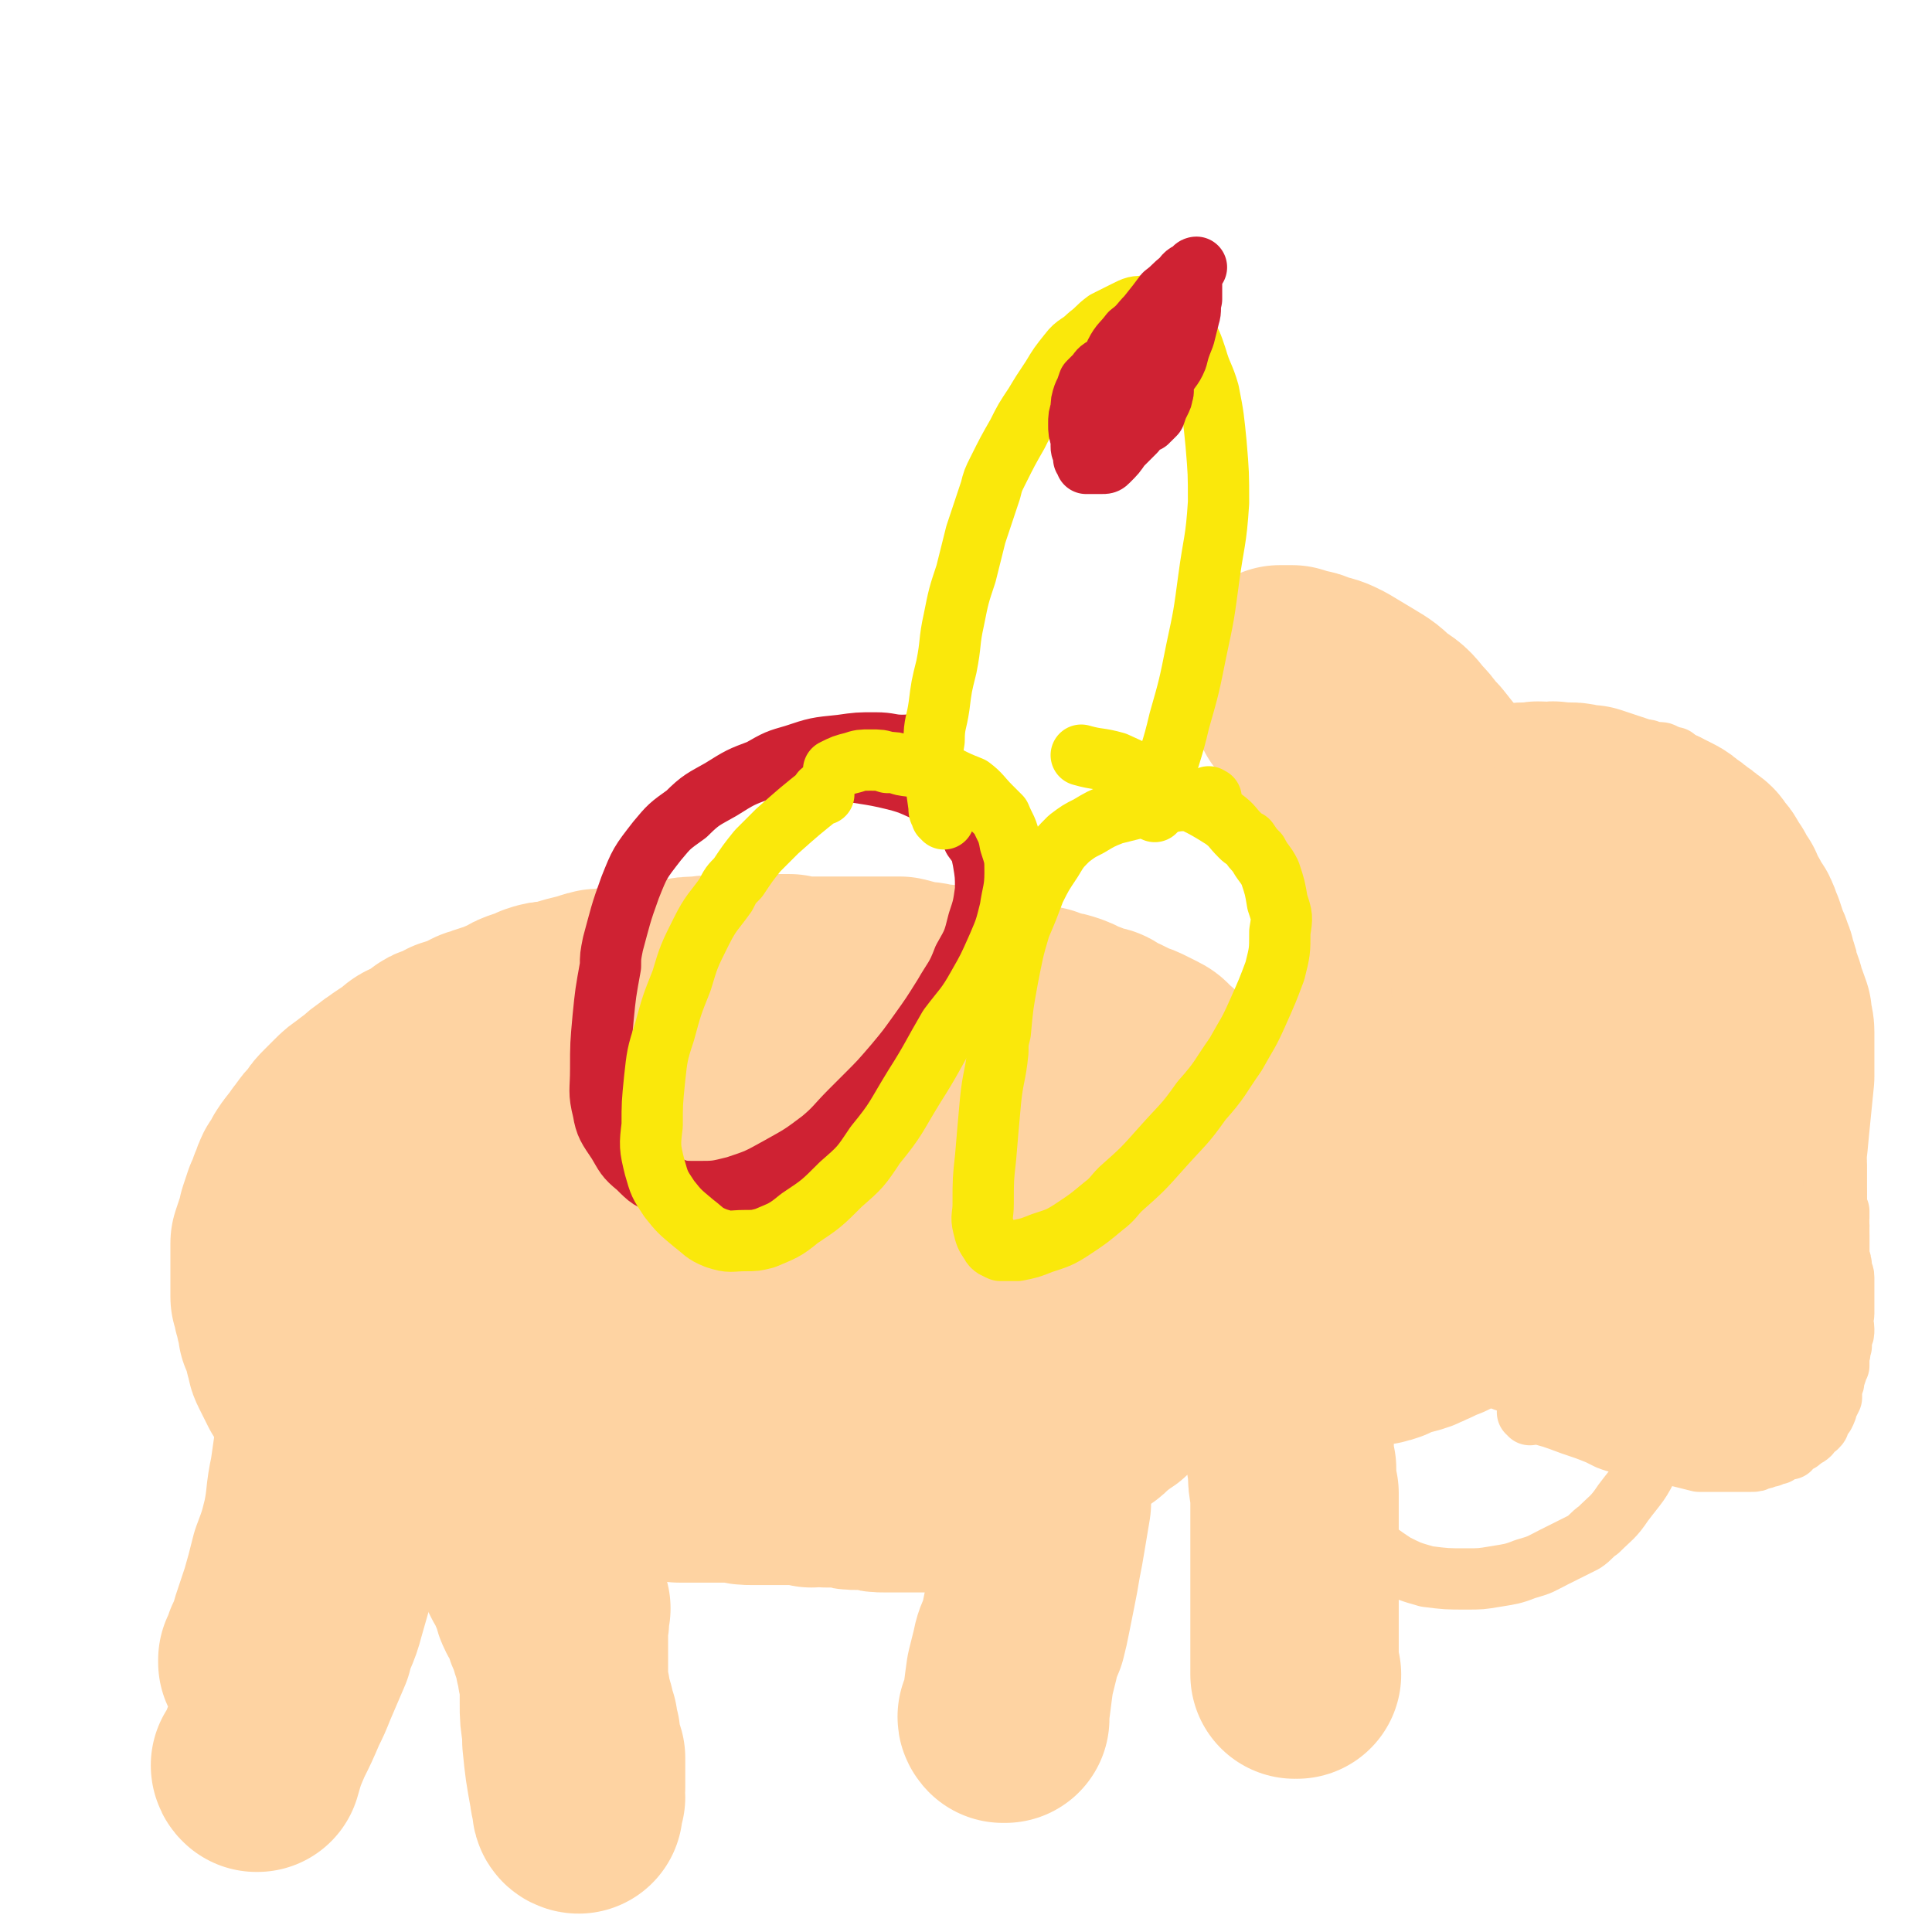
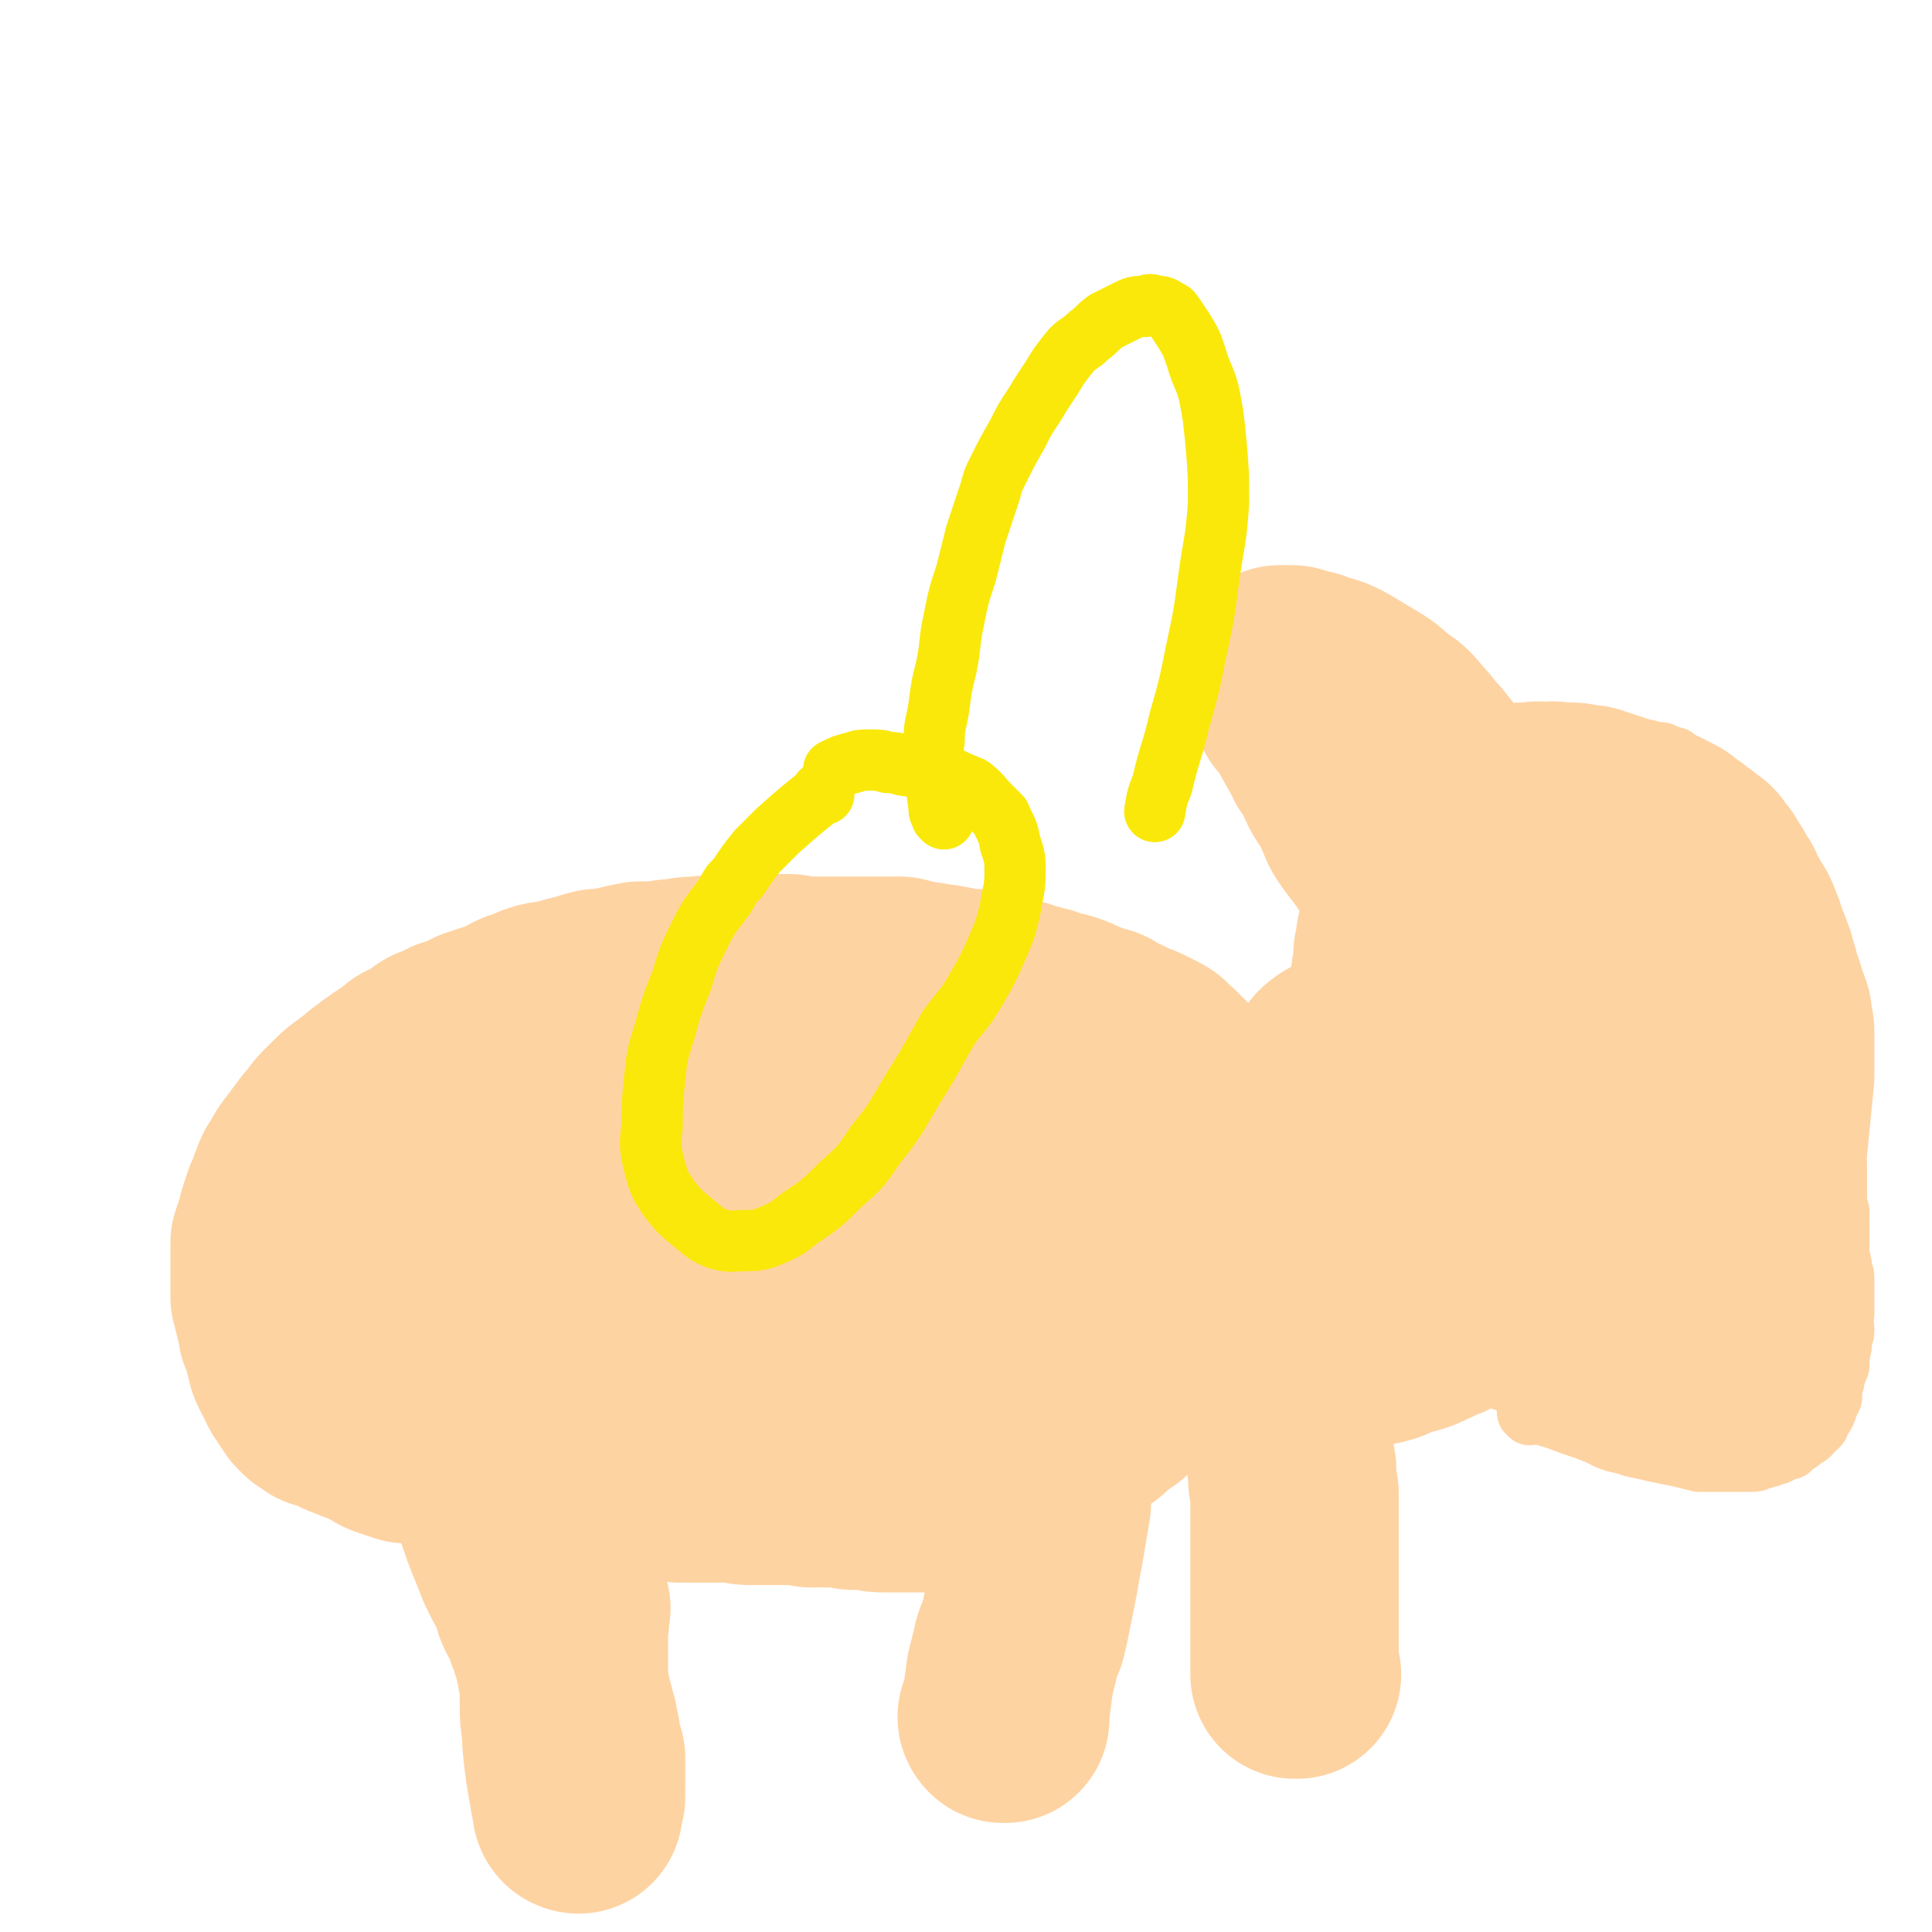
<svg xmlns="http://www.w3.org/2000/svg" viewBox="0 0 788 788" version="1.1">
  <g fill="none" stroke="#FED3A2" stroke-width="85" stroke-linecap="round" stroke-linejoin="round">
    <path d="M183,590c0,0 -1,-1 -1,-1 0,0 0,0 0,1 0,0 1,0 1,0 -1,0 -1,0 -1,0 -7,-2 -7,-2 -13,-3 -2,0 -2,0 -3,0 -3,-1 -3,-1 -6,-2 -3,-1 -2,-1 -5,-3 -3,-1 -3,-1 -5,-2 -3,-1 -3,-1 -5,-2 -3,-1 -3,-1 -5,-2 -2,-1 -2,-1 -4,-2 -2,-1 -2,-1 -4,-1 -1,-1 -1,-1 -3,-2 -1,-1 -1,-1 -2,-2 0,-1 0,-1 -1,-2 -1,-1 0,-1 -1,-1 -1,-2 -1,-2 -2,-3 -1,-2 -1,-2 -2,-4 -1,-2 -1,-2 -2,-4 -1,-2 0,-2 -1,-4 -1,-2 0,-2 -1,-5 -1,-2 -1,-2 -2,-4 0,-2 0,-2 -1,-5 0,-2 0,-2 -1,-4 0,-2 0,-2 -1,-4 0,-2 0,-2 0,-4 0,-2 0,-2 0,-4 0,-1 0,-1 0,-2 0,-2 0,-2 0,-4 0,-2 0,-2 0,-4 0,-2 0,-2 0,-4 1,-3 1,-3 2,-6 1,-2 1,-2 1,-4 1,-3 1,-3 2,-6 1,-2 1,-2 2,-5 1,-2 1,-3 2,-5 2,-3 2,-3 3,-5 2,-3 2,-3 5,-6 0,-1 0,-1 1,-2 2,-3 2,-3 5,-6 1,-2 1,-2 3,-4 2,-2 2,-2 4,-4 2,-2 2,-2 5,-4 2,-2 2,-1 4,-3 2,-2 2,-2 5,-4 2,-2 2,-1 4,-3 3,-2 3,-2 6,-4 2,-2 2,-2 5,-3 3,-2 3,-2 6,-4 1,-1 1,-1 2,-1 3,-1 3,-1 6,-3 3,-1 3,-1 7,-2 3,-2 2,-2 6,-3 2,-1 3,-1 6,-2 2,-1 2,-1 5,-2 3,-2 3,-2 6,-3 3,-1 3,-1 5,-2 3,-1 3,-1 6,-1 4,-1 4,-1 7,-2 4,-1 4,-1 8,-2 1,-1 2,0 3,-1 4,0 4,0 8,-1 4,-1 4,-1 9,-2 4,0 4,0 8,0 4,-1 4,-1 8,-1 4,-1 4,-1 9,-1 4,-1 4,0 8,-1 3,0 3,0 7,0 4,0 4,0 8,0 3,0 3,0 6,0 3,0 3,0 7,0 1,1 1,1 3,1 3,0 3,0 7,0 3,0 3,0 7,0 4,0 4,0 7,0 4,0 4,0 8,0 3,0 3,0 7,0 3,0 3,0 6,0 4,1 4,1 7,2 3,0 4,0 7,1 3,0 3,0 7,1 1,0 1,0 3,1 3,0 3,0 6,0 3,1 3,1 6,2 2,0 2,0 5,1 2,0 2,0 5,1 2,0 2,0 4,1 2,1 2,1 4,1 2,1 2,1 4,1 2,1 2,1 5,2 2,0 2,0 5,1 1,1 1,0 2,1 2,1 2,1 5,2 2,1 2,1 5,2 2,0 2,0 4,2 3,1 3,1 5,2 2,1 2,1 4,2 3,1 3,1 5,2 2,1 2,1 4,2 2,1 2,1 3,3 2,1 2,1 3,2 1,2 1,2 3,3 1,2 1,2 2,3 1,1 1,1 2,2 1,1 1,1 3,3 1,1 1,1 2,3 1,1 2,0 3,2 1,1 1,1 2,2 1,2 1,2 2,3 1,1 1,1 2,2 0,2 0,2 1,3 1,1 1,1 1,3 1,1 1,1 1,2 0,0 0,1 0,1 0,2 0,2 0,3 -1,2 -1,2 -1,3 0,2 0,2 -1,3 -1,2 0,2 -1,4 -1,2 -2,2 -3,4 0,1 0,1 -1,3 -1,1 -1,2 -2,3 -1,2 -1,2 -3,4 -1,1 -1,1 -3,3 -1,0 -1,0 -1,1 -2,1 -2,2 -3,3 -2,2 -2,2 -4,3 -2,2 -2,2 -4,3 -3,1 -3,1 -5,2 -3,2 -2,2 -5,4 -3,2 -3,2 -6,3 -2,2 -2,2 -5,4 -2,2 -3,2 -5,4 -3,1 -3,1 -5,3 -3,2 -3,2 -5,4 -3,2 -3,2 -5,3 -2,1 -2,1 -3,2 -2,2 -2,2 -5,3 -2,2 -2,2 -5,4 -3,2 -3,2 -5,3 -4,2 -4,1 -7,3 -4,1 -4,1 -7,3 -3,1 -3,1 -6,3 -3,1 -3,2 -6,3 -3,1 -3,1 -6,2 -1,1 -1,1 -3,2 -2,1 -2,1 -5,2 -3,2 -3,1 -6,2 -2,1 -2,1 -5,2 -3,1 -3,1 -6,2 -3,1 -3,1 -6,2 -3,1 -3,1 -7,1 -3,1 -3,1 -6,2 -4,0 -4,0 -7,1 -3,0 -4,0 -6,0 -3,1 -3,1 -6,2 -2,0 -2,0 -3,0 -3,0 -3,0 -5,0 -3,-1 -3,-1 -6,-1 -3,0 -3,0 -6,0 -3,0 -3,0 -6,0 -3,0 -3,1 -5,1 -3,0 -3,-1 -6,-1 -2,0 -2,0 -4,-1 -3,0 -3,0 -6,0 -2,-1 -2,-1 -4,-1 -2,0 -2,0 -3,0 -3,-1 -3,-1 -6,-1 -3,-1 -3,0 -5,-1 -3,0 -3,0 -6,0 -3,-1 -3,-1 -6,-1 -3,0 -3,0 -6,0 -4,-1 -4,-1 -7,-1 -4,0 -4,0 -8,0 -3,0 -3,0 -7,0 -3,0 -3,0 -6,0 -1,0 -1,0 -3,0 -3,-1 -3,-1 -6,-1 -2,0 -2,0 -5,-1 -3,0 -3,0 -5,-1 -3,0 -3,0 -5,-1 -2,-1 -1,-1 -3,-2 -2,-1 -2,-1 -3,-2 -2,-1 -2,-1 -3,-2 -1,-1 -2,-1 -2,-3 -1,-1 -1,-1 -2,-3 0,-2 0,-2 -1,-3 0,-1 0,-1 0,-3 0,-2 0,-2 0,-4 0,-3 0,-3 1,-6 1,-3 1,-3 2,-6 1,-3 0,-3 2,-6 1,-3 2,-3 4,-6 2,-3 2,-3 4,-6 3,-4 3,-4 6,-6 3,-4 3,-4 7,-7 3,-4 4,-4 8,-7 4,-4 4,-4 9,-8 3,-2 3,-2 6,-4 6,-4 6,-5 12,-9 6,-4 6,-4 13,-7 5,-3 5,-4 12,-6 5,-3 5,-3 11,-5 6,-2 6,-2 12,-4 6,-1 6,-1 12,-2 6,0 6,0 11,0 7,0 7,0 13,1 6,1 6,1 12,3 6,1 6,1 12,3 3,0 3,1 5,1 5,2 5,2 10,3 5,1 5,1 9,3 4,1 4,1 8,3 4,1 5,0 9,2 4,1 4,1 8,3 4,1 4,1 8,3 4,2 4,2 7,4 4,1 4,2 7,3 3,2 3,1 6,3 3,1 3,1 6,2 1,1 1,0 2,1 2,1 2,0 4,1 2,1 2,1 3,2 1,0 1,0 2,1 0,0 0,0 0,0 -1,0 -1,0 -1,1 -1,0 0,0 -1,1 0,1 0,1 -1,2 -3,1 -3,2 -5,3 -6,2 -7,2 -13,4 -8,4 -8,4 -16,8 -2,1 -2,1 -5,2 -7,3 -7,4 -13,7 -6,2 -6,2 -11,5 -6,2 -6,2 -12,4 -6,2 -6,2 -12,5 -6,2 -6,2 -12,4 -7,2 -7,2 -13,4 -6,1 -6,1 -12,2 -6,1 -6,1 -12,2 -5,0 -5,0 -11,0 -6,0 -6,0 -11,0 -3,0 -3,-1 -6,-1 -5,0 -5,0 -10,0 -5,0 -5,0 -10,0 -4,0 -4,0 -9,0 -4,-1 -4,-1 -7,-1 -3,-1 -3,-1 -6,-1 -2,-1 -2,-1 -4,-1 -2,0 -2,0 -3,-1 -1,0 -1,0 -2,0 -1,0 -1,0 -1,0 -1,0 -1,-1 -2,-1 -1,0 -1,0 -1,0 -1,0 -1,0 -1,0 -1,0 -1,0 -2,0 -1,0 -1,0 -2,0 -1,0 -1,0 -2,0 -1,1 -1,1 -2,1 0,1 0,1 -1,2 0,0 0,0 -1,0 0,1 0,1 0,1 -1,1 -1,1 -1,2 -1,1 -1,1 -2,2 0,1 0,2 0,3 -1,1 -1,1 -1,3 -1,1 -1,1 -1,3 -1,2 0,2 -1,4 0,1 0,1 0,3 -1,1 -1,1 -1,2 0,0 0,0 0,1 0,0 0,0 0,0 0,1 0,1 0,1 0,1 0,1 0,2 0,0 0,0 0,0 0,1 0,1 0,2 0,0 0,0 0,1 0,0 0,0 0,1 0,0 0,0 0,1 1,0 1,0 1,0 0,0 0,0 0,0 0,1 0,1 1,2 0,0 0,0 0,0 1,2 1,2 3,4 2,3 2,3 5,5 1,1 1,1 3,2 2,1 2,1 4,2 3,1 3,1 5,2 2,0 2,0 4,1 2,0 2,0 5,0 2,0 2,0 4,0 1,0 1,0 3,0 2,0 2,0 5,0 2,0 2,0 5,0 3,0 3,0 6,0 2,0 2,1 5,1 3,0 3,0 5,0 3,0 3,0 5,0 3,0 3,0 6,0 3,-1 3,-1 6,-1 3,0 3,0 6,-1 3,0 3,-1 6,-1 2,-1 2,-1 3,-1 3,-1 3,-1 6,-1 3,-1 3,-1 6,-2 2,-1 2,-1 5,-2 2,0 2,0 5,-1 2,-1 2,-1 4,-1 2,-1 2,-1 4,-1 1,-1 1,-1 3,-1 1,-1 1,-1 3,-1 1,0 1,0 2,0 1,0 1,0 1,-1 1,0 1,0 2,0 1,0 1,0 2,0 0,0 1,0 1,0 0,0 -1,0 -1,0 0,0 0,0 0,0 -1,0 -1,1 -1,1 -3,0 -3,0 -6,1 -6,0 -6,0 -12,1 -6,0 -6,1 -12,1 -5,1 -5,0 -11,1 -5,0 -5,0 -10,1 -3,0 -3,0 -5,0 -6,1 -6,1 -12,2 -4,0 -4,0 -9,1 -4,1 -4,1 -8,1 -3,1 -3,0 -7,1 -3,0 -3,0 -6,1 -2,0 -2,0 -4,0 -2,0 -2,0 -5,0 -2,0 -2,0 -4,0 -3,0 -3,1 -5,1 -2,0 -2,0 -4,0 -1,0 -1,0 -2,0 -2,0 -2,0 -3,0 -1,0 -2,0 -3,0 -1,0 -1,0 -2,1 -1,0 -1,-1 -1,0 -1,0 -1,0 -2,0 0,0 0,0 -1,0 0,0 0,0 0,0 1,0 1,0 1,0 0,0 0,0 1,0 2,0 2,0 4,0 3,0 3,0 5,0 3,0 3,0 7,0 4,0 4,0 8,0 4,0 4,0 9,0 5,-1 5,-1 10,-2 3,-1 3,-1 6,-1 5,-1 5,-1 11,-2 5,-1 5,-1 11,-2 5,-2 5,-2 10,-3 5,-2 5,-2 10,-4 6,-2 6,-2 12,-4 5,-2 5,-3 10,-5 6,-3 6,-3 11,-5 6,-2 6,-2 12,-4 5,-2 5,-3 10,-4 4,-2 4,-2 9,-3 4,-1 4,-1 8,-1 1,0 1,0 3,-1 3,0 3,0 6,0 4,-1 4,-1 7,-1 3,0 4,0 7,0 3,0 3,0 7,0 3,-1 3,0 7,0 3,-1 3,-1 7,-1 4,0 4,0 7,0 4,0 4,0 8,-1 3,0 3,0 7,0 1,0 1,0 3,0 3,-1 3,0 7,-1 3,0 3,0 6,0 2,-1 2,-1 5,-2 1,0 1,0 3,-1 2,-1 2,-1 4,-2 1,0 1,0 2,-1 2,-1 2,-1 3,-2 1,0 1,-1 2,-1 1,-1 1,-1 3,-2 0,-1 0,-1 1,-2 1,-1 1,-1 2,-1 1,-1 1,-1 2,-2 1,-1 1,-1 2,-2 1,-2 1,-2 2,-3 1,-1 1,-1 2,-2 1,-2 1,-2 2,-3 1,-1 2,-1 3,-2 1,-1 1,-1 2,-2 1,-2 1,-2 2,-3 1,-1 1,-1 2,-2 0,-1 1,-1 1,-1 1,-2 1,-2 2,-3 0,-1 0,-1 1,-2 1,-2 1,-1 2,-3 0,-1 0,-1 1,-2 1,-1 1,-1 1,-2 1,-1 1,-1 1,-2 1,-1 1,-1 1,-2 1,-2 1,-2 2,-3 0,-1 0,-1 0,-2 1,0 1,0 1,-1 0,-1 0,-1 0,-2 0,-2 0,-2 0,-3 0,-2 0,-2 -1,-3 0,-2 0,-2 0,-4 0,-2 -1,-2 -1,-4 -1,-2 -1,-2 -2,-3 0,-2 -1,-2 -1,-4 -1,-2 -1,-2 -2,-3 -1,-2 -2,-2 -3,-3 0,-1 0,-1 0,-2 -1,-1 -1,-1 -2,-3 -1,-1 -1,-1 -2,-1 -1,-1 -1,-1 -2,-1 0,0 0,0 -1,0 -1,0 -1,0 -1,0 -1,0 -1,0 -2,1 0,0 -1,0 -1,0 -1,0 -1,0 -2,1 -1,0 -1,0 -2,0 0,0 0,0 0,1 -1,1 -1,1 -2,2 -1,0 -1,0 -1,1 -1,1 -1,1 -2,2 -1,2 -1,2 -2,3 -1,2 -1,2 -2,4 -1,2 -1,2 -2,4 -1,1 -1,1 -2,3 -2,2 -2,2 -3,4 -1,2 -1,2 -2,3 -2,3 -2,3 -4,5 -1,1 -1,1 -1,2 -2,2 -2,2 -3,5 -2,2 -1,2 -3,5 -2,2 -2,2 -4,5 -2,2 -2,2 -4,5 -2,3 -2,3 -5,5 -2,3 -2,3 -4,6 -3,2 -3,2 -6,5 -3,3 -3,3 -6,7 -4,2 -4,2 -7,5 -2,2 -2,2 -4,3 -3,3 -3,3 -7,6 -4,2 -4,2 -8,5 -4,2 -4,2 -8,4 -4,2 -4,2 -8,4 -4,1 -4,1 -8,3 -3,1 -3,1 -7,3 -4,1 -4,1 -8,1 -4,1 -4,1 -9,2 -4,1 -4,0 -8,1 -2,0 -2,0 -4,0 -3,1 -3,1 -7,2 -3,0 -3,0 -6,0 -2,1 -2,1 -5,1 -1,0 -1,0 -3,0 -1,0 -1,0 -3,0 -1,0 -1,0 -2,0 -1,0 -1,-1 -2,-1 -1,0 -1,0 -2,0 -2,0 -2,0 -3,0 -1,0 -1,0 -1,0 -2,-1 -2,-1 -3,-2 -1,0 -1,0 -3,0 -1,-1 -1,-1 -3,-2 -1,-2 -1,-2 -3,-3 -2,-2 -2,-2 -3,-3 -2,-2 -2,-2 -3,-4 -2,-2 -2,-2 -4,-4 -1,-2 -1,-2 -2,-5 -2,-2 -2,-2 -3,-4 -1,-1 -1,-1 -1,-2 -1,-3 -1,-3 -1,-5 -1,-3 -1,-3 -1,-5 0,-3 0,-3 0,-6 0,-4 0,-4 1,-7 0,-3 0,-3 1,-7 1,-3 1,-3 2,-7 1,-4 1,-4 3,-7 2,-4 2,-4 3,-7 1,-2 1,-2 3,-4 2,-3 2,-3 5,-5 2,-3 2,-3 5,-5 3,-3 3,-3 7,-5 3,-3 4,-2 8,-5 4,-2 4,-3 9,-5 5,-2 5,-2 10,-4 6,-3 6,-2 12,-4 6,-2 6,-2 12,-3 3,-1 3,-1 6,-2 4,-1 4,-1 9,-2 4,-1 4,-1 9,-1 4,0 4,0 9,0 4,0 4,0 9,0 4,0 4,0 9,0 4,1 4,1 9,2 3,1 3,1 7,2 4,1 4,1 8,2 3,1 2,1 6,2 1,0 1,0 3,1 3,1 3,0 6,2 3,1 3,1 6,2 3,1 3,1 6,2 2,1 2,1 5,3 2,1 3,1 5,3 2,2 1,2 3,4 2,1 2,1 4,3 1,1 1,2 3,4 1,1 1,1 2,2 1,1 1,1 2,3 1,1 0,1 1,2 0,1 0,1 0,2 1,1 1,0 2,1 0,1 0,1 0,2 0,0 0,0 0,0 0,0 0,0 0,0 0,0 0,0 0,0 0,0 0,0 0,0 -1,1 -1,1 -2,1 -4,5 -4,5 -9,10 " />
    <path d="M227,591c0,0 -1,-1 -1,-1 0,0 0,0 1,0 5,2 6,1 11,3 6,2 6,2 11,4 2,1 2,1 5,2 3,1 3,1 7,1 4,1 4,1 8,2 4,0 4,0 8,1 4,0 4,0 9,0 3,0 3,0 7,0 4,0 3,0 7,0 4,1 4,1 7,1 2,0 2,0 4,0 3,0 3,0 7,0 3,0 3,0 6,0 3,0 3,0 7,1 3,0 3,-1 6,0 4,0 4,0 7,0 3,1 3,1 6,1 2,0 2,0 5,0 3,1 3,1 6,1 3,0 3,0 6,0 2,0 2,0 3,0 3,0 3,0 6,0 3,0 3,0 6,0 2,0 2,0 5,-1 3,-1 3,-1 6,-2 3,-1 3,-1 6,-2 3,-1 3,-1 6,-2 3,-1 3,-1 6,-2 3,-2 3,-2 6,-3 2,-1 3,-1 5,-2 1,-1 1,-1 3,-2 2,-1 2,-1 5,-2 2,-1 2,-1 3,-2 3,-2 3,-2 5,-3 2,-2 2,-2 3,-3 2,-1 2,-1 3,-2 2,-1 2,-1 3,-2 2,-2 2,-2 3,-3 2,-1 2,-1 3,-2 2,-1 2,-1 3,-3 2,-1 2,-1 3,-2 1,-1 1,-1 2,-1 2,-2 2,-2 4,-3 1,-1 1,-1 3,-3 1,-1 1,-1 3,-2 1,-1 1,-1 3,-3 1,-1 1,-1 3,-2 2,-1 2,-1 3,-2 2,-2 2,-2 3,-3 2,-2 2,-1 4,-3 2,-1 2,-1 3,-2 2,-2 2,-2 3,-3 1,-1 1,-1 1,-1 1,-2 1,-2 2,-4 1,-1 1,-2 2,-3 1,-2 1,-2 1,-4 1,-2 1,-2 2,-4 0,-2 0,-2 1,-3 0,-2 0,-2 1,-3 0,-2 0,-2 1,-3 0,-1 0,-1 1,-2 0,-1 0,-2 0,-3 1,0 1,0 1,0 1,-1 0,-2 1,-3 0,-1 0,-1 1,-1 0,-2 0,-2 0,-3 1,-1 1,-1 1,-2 1,-2 1,-1 1,-3 1,-1 0,-1 1,-2 0,-1 0,-1 0,-1 0,-1 0,-1 0,-1 0,-1 -1,-1 -1,-1 0,0 0,0 0,0 0,0 0,0 0,1 0,0 1,-1 0,-1 -1,-1 -1,0 -2,-1 -4,-1 -4,-1 -7,-2 " />
-     <path d="M105,721c0,0 -1,-1 -1,-1 0,0 0,1 1,1 0,0 -1,0 0,0 2,-7 2,-7 5,-14 3,-6 3,-6 6,-13 2,-4 2,-4 4,-9 3,-7 3,-7 6,-14 2,-8 3,-7 5,-15 2,-7 2,-7 4,-14 2,-7 2,-7 3,-13 1,-7 1,-7 2,-14 1,-3 0,-3 1,-6 0,-5 0,-5 0,-9 -1,-4 -1,-4 -1,-8 -1,-3 -1,-3 -1,-6 -1,-2 -1,-3 -1,-5 0,-2 0,-2 -1,-4 0,-2 0,-2 -1,-4 0,-1 0,-1 0,-3 0,-1 0,-1 -1,-2 0,-1 0,-1 0,-2 0,-1 0,-1 0,-1 -1,0 0,0 0,1 0,0 0,0 0,1 -1,1 -1,1 -1,3 -1,2 -1,2 -1,5 -1,4 -1,4 -2,8 0,3 0,3 -1,5 -1,7 -1,7 -2,14 -2,9 -1,9 -3,19 -2,8 -2,8 -5,16 -2,8 -2,8 -4,15 -2,6 -2,6 -4,12 -1,4 -1,4 -3,8 0,2 -1,2 -1,4 -1,1 -1,1 -1,2 0,0 0,0 0,0 0,0 0,0 0,0 0,-1 0,-1 0,-1 2,-3 2,-3 5,-6 " />
    <path d="M205,616c0,-1 -1,-1 -1,-1 0,-1 0,0 0,0 0,0 0,0 0,0 1,0 0,-1 0,0 0,0 0,0 0,1 2,6 2,6 4,11 2,5 2,5 4,10 1,2 1,2 2,4 2,3 2,3 3,6 1,2 1,2 2,3 0,3 0,3 1,5 1,2 2,2 3,5 1,2 0,2 1,4 1,2 1,2 2,4 0,2 0,2 1,4 1,3 1,3 1,5 1,2 1,2 1,5 1,2 1,2 1,5 1,2 0,2 1,4 0,3 0,3 1,5 1,3 1,3 1,5 0,1 0,1 1,2 0,2 0,2 1,5 0,2 0,2 0,4 1,2 1,2 2,5 0,2 0,2 0,4 0,2 0,2 0,4 0,2 0,2 0,4 -1,2 0,2 0,4 -1,1 -1,1 -1,3 0,0 0,1 0,1 0,1 0,1 0,1 0,0 -1,0 -1,-1 0,0 0,0 0,0 0,0 0,0 0,-1 0,-3 -1,-3 -1,-5 -2,-11 -2,-11 -3,-21 0,-2 0,-2 0,-4 -1,-6 -1,-6 -1,-11 0,-9 0,-10 0,-18 0,-7 0,-7 0,-14 1,-3 0,-3 1,-7 " />
    <path d="M410,701c-1,0 -1,-1 -1,-1 -1,0 0,1 0,1 0,-1 0,-2 1,-3 1,-7 1,-8 2,-15 1,-4 1,-4 2,-8 1,-5 1,-4 3,-9 1,-4 1,-4 2,-9 1,-5 1,-5 2,-10 1,-5 1,-5 2,-11 1,-5 1,-5 2,-11 1,-6 1,-6 2,-12 0,-3 0,-3 0,-5 1,-6 1,-6 2,-11 1,-5 1,-5 1,-10 1,-4 1,-4 2,-8 0,-4 0,-4 0,-8 -1,-4 -1,-4 -1,-7 0,-4 0,-4 0,-8 0,-4 0,-4 1,-8 0,-4 0,-4 0,-9 0,-4 0,-4 1,-9 0,-1 0,-1 0,-2 " />
    <path d="M529,683c0,0 -1,-1 -1,-1 0,0 0,0 0,0 0,0 0,1 0,1 0,-1 0,-1 0,-2 0,-4 0,-4 0,-8 0,-8 0,-8 0,-17 0,-2 0,-2 0,-4 0,-5 0,-5 0,-10 0,-6 0,-6 0,-12 0,-5 0,-5 0,-11 0,-5 0,-5 0,-10 -1,-5 -1,-5 -1,-10 -1,-5 -1,-5 -1,-10 -1,-5 -1,-5 -2,-10 -1,-5 -2,-5 -3,-10 -1,-4 -1,-4 -2,-9 -1,-4 -1,-4 -2,-8 -1,-1 -1,-1 -1,-3 -1,-3 -1,-3 -2,-6 0,-3 0,-3 -1,-5 0,-2 0,-2 -1,-4 0,-1 0,-1 0,-2 -1,-2 -1,-2 -1,-3 0,-1 0,-1 0,-2 -1,-2 -1,-2 -1,-3 0,-1 0,-1 0,-2 0,0 0,0 0,-1 0,-1 0,-1 0,-2 -1,0 0,0 0,0 -1,0 -1,0 -1,0 -1,-2 -1,-3 -2,-6 0,-2 0,-2 0,-4 0,-2 0,-2 0,-4 " />
    <path d="M562,502c0,0 -1,-1 -1,-1 0,0 0,1 0,1 0,0 0,0 0,0 1,0 0,0 0,-1 -3,-3 -3,-3 -5,-6 -4,-6 -4,-6 -7,-12 -1,-1 -1,-1 -2,-2 0,-1 0,-1 0,-2 0,-1 0,-1 0,-2 0,-1 0,-1 0,-1 1,-1 1,-1 1,-2 1,0 1,0 2,-1 1,-1 1,-1 3,-2 1,-1 1,-1 3,-2 1,0 1,-1 2,-1 2,0 2,-1 3,-1 2,0 2,0 3,0 2,0 2,0 3,0 2,0 2,0 3,0 1,1 1,1 2,1 1,1 1,1 2,2 0,0 0,0 1,1 0,1 0,1 0,1 1,2 0,2 1,3 0,1 0,1 0,2 0,0 0,0 0,0 0,1 0,1 0,2 -1,1 0,1 -1,3 0,1 -1,0 -1,1 0,1 0,2 0,3 -1,0 0,0 -1,1 0,1 0,1 -1,2 0,0 0,0 -1,1 0,0 0,0 -1,1 0,0 0,0 -1,0 -1,1 -1,1 -2,1 -2,0 -2,0 -3,0 -1,0 -1,0 -3,0 -5,-3 -6,-2 -10,-6 -4,-3 -4,-3 -5,-7 -2,-5 -2,-5 -3,-9 -1,-5 -1,-5 -1,-9 0,-4 0,-4 0,-8 -1,-3 -1,-3 -1,-7 0,-2 0,-2 0,-5 0,-1 1,-1 1,-1 0,-2 0,-2 1,-3 0,-1 0,-1 0,-2 0,0 0,-1 1,-1 0,-1 0,0 1,-1 1,-1 1,-1 2,-1 1,-1 1,-1 2,-1 1,0 1,0 2,0 1,-1 2,-1 3,0 1,0 1,0 2,1 1,1 1,1 3,2 1,2 2,2 3,5 1,1 1,1 1,3 1,3 1,3 2,6 1,3 1,3 2,7 0,3 0,3 1,7 0,4 0,4 0,9 1,3 1,3 1,6 0,4 0,4 -1,8 0,4 0,4 0,9 " />
    <path d="M625,535c0,0 -1,-1 -1,-1 0,0 0,1 0,1 0,0 0,0 0,0 -1,-1 -1,-1 -2,-2 -3,-5 -3,-5 -6,-10 -3,-5 -3,-5 -6,-10 -2,-3 -2,-3 -3,-5 -1,-2 -1,-2 -3,-4 -2,-3 -2,-3 -4,-6 -2,-3 -2,-4 -3,-7 -2,-3 -2,-3 -3,-5 -2,-3 -2,-3 -3,-6 -1,-2 -1,-2 -2,-5 -1,-2 -2,-2 -3,-4 -1,-3 0,-3 -1,-5 -1,-2 -1,-2 -2,-5 -1,-2 -1,-2 -2,-5 -1,-1 -1,-1 -1,-3 -2,-2 -2,-2 -3,-5 -1,-2 -1,-2 -2,-5 -1,-3 -1,-3 -2,-5 -1,-2 -2,-2 -2,-4 -1,-2 -1,-2 -1,-4 -1,-2 -1,-2 -1,-4 0,-2 0,-2 -1,-4 0,-2 0,-2 0,-4 0,-2 -1,-2 -1,-4 0,-3 0,-3 1,-6 0,-1 0,-1 0,-2 0,-3 0,-3 1,-6 0,-3 0,-3 1,-6 0,-3 0,-3 0,-5 1,-3 1,-3 1,-6 1,-3 1,-3 2,-5 1,-3 1,-3 2,-6 1,-2 1,-2 2,-4 1,-2 1,-2 2,-4 1,-2 1,-2 1,-4 1,-1 1,-1 1,-2 1,-2 1,-2 2,-3 1,-2 1,-2 2,-3 2,-2 2,-2 3,-3 1,-2 1,-2 3,-3 1,-2 1,-1 3,-2 1,-2 1,-2 2,-3 2,-1 2,-1 4,-2 1,-1 1,-1 3,-1 1,-2 1,-2 3,-3 2,-1 2,-1 3,-2 1,0 1,0 2,0 2,-1 2,-1 4,-2 2,-1 1,-1 3,-1 2,-1 2,-1 4,-1 2,0 2,0 4,0 2,-1 2,0 5,0 2,0 2,-1 4,0 2,0 2,0 5,0 2,0 2,0 5,1 1,0 1,0 3,0 3,1 3,1 6,2 3,1 3,1 6,2 3,1 3,1 5,2 3,0 3,0 5,1 3,1 3,1 5,2 2,1 2,1 4,2 2,1 2,1 4,3 2,1 2,1 4,3 2,1 2,1 4,3 2,1 2,1 3,3 2,2 2,2 3,4 1,2 1,2 2,3 1,3 1,3 3,5 1,3 1,3 3,6 1,2 1,2 3,5 1,2 1,3 2,5 1,3 1,3 2,6 1,2 1,2 2,5 1,2 0,2 1,4 1,2 1,2 1,4 1,2 1,2 2,5 0,2 0,2 1,4 1,2 1,2 2,5 0,1 0,1 0,2 0,2 1,2 1,5 0,3 0,4 0,7 0,6 0,6 0,11 -1,10 -1,10 -2,20 -1,11 -1,11 -3,22 -1,6 -1,6 -3,13 -1,4 -1,4 -2,8 -1,2 -1,2 -2,5 -1,2 -1,2 -3,4 -2,3 -2,3 -4,6 -2,2 -2,2 -4,5 -1,1 -1,1 -3,2 -2,2 -2,2 -4,4 -1,1 -2,1 -3,2 -1,1 -1,1 -2,2 -2,1 -2,1 -3,1 -1,1 -1,1 -2,1 -1,0 -1,1 -3,1 -1,0 -1,0 -3,0 -2,0 -2,-1 -4,-1 -3,-1 -3,0 -6,-1 -3,-1 -3,-1 -6,-3 -4,-1 -4,-2 -6,-4 -2,-1 -2,-1 -3,-2 -3,-3 -3,-3 -5,-5 -4,-4 -4,-4 -7,-8 -3,-4 -3,-4 -6,-9 -2,-4 -2,-4 -5,-8 -2,-5 -2,-5 -4,-10 -1,-5 -1,-5 -3,-10 -1,-5 -2,-5 -3,-10 -1,-5 -1,-5 -2,-10 0,-5 0,-5 -1,-10 0,-2 0,-2 0,-4 1,-4 1,-4 1,-8 1,-3 1,-3 2,-6 2,-4 2,-4 3,-8 2,-3 1,-4 3,-7 2,-3 2,-3 4,-6 2,-3 2,-3 4,-5 2,-3 2,-3 5,-5 2,-2 2,-2 4,-3 3,-2 3,-2 5,-3 3,-2 3,-1 6,-2 3,-1 3,-2 7,-3 1,0 1,0 3,0 3,0 3,0 6,0 2,0 2,0 5,0 3,1 3,1 5,2 2,1 2,2 4,3 2,2 2,2 3,4 2,2 2,2 3,5 1,3 1,3 2,6 1,4 2,4 2,8 1,6 0,6 1,11 0,9 0,9 0,18 -1,9 -2,9 -3,19 0,3 0,3 0,6 -1,5 -1,5 -2,11 -1,3 -1,3 -2,6 0,1 -1,1 -1,1 -1,1 -1,1 -2,2 -1,0 -1,0 -2,1 -2,0 -2,0 -3,0 -3,0 -3,0 -5,-1 -3,-1 -3,-1 -6,-2 -4,-2 -4,-2 -7,-4 -3,-2 -3,-2 -6,-4 -2,-1 -2,-1 -3,-2 -2,-2 -2,-2 -4,-3 -2,-2 -2,-2 -3,-4 -1,-1 -1,-1 -2,-3 0,-1 0,-1 0,-2 1,-1 1,-1 1,-2 2,-4 1,-4 3,-7 2,-8 3,-7 5,-15 2,-5 1,-5 3,-10 " />
    <path d="M614,528c0,0 -1,-1 -1,-1 0,0 1,0 1,0 0,0 0,0 0,0 -11,4 -11,4 -21,7 -4,1 -4,1 -8,2 -4,1 -4,1 -8,3 -5,1 -5,1 -9,2 -3,0 -3,0 -5,1 -4,2 -4,2 -8,3 -3,1 -3,0 -6,1 -2,1 -2,1 -4,2 0,0 0,0 0,0 0,0 0,0 1,0 0,0 0,0 1,0 0,0 0,0 0,0 2,-1 2,0 4,0 1,0 1,0 2,0 3,-1 3,0 6,-1 3,0 3,0 6,-1 4,-2 4,-2 8,-3 4,-1 4,-1 8,-3 3,-1 3,-2 7,-3 2,-1 2,-1 4,-2 2,-1 1,-1 3,-1 2,-1 2,-1 4,-2 3,-1 3,-2 6,-4 3,-2 3,-2 6,-4 " />
    <path d="M581,358c-1,-1 -1,-1 -1,-1 -1,-1 0,0 0,0 -8,-6 -9,-6 -17,-14 -3,-2 -3,-2 -4,-5 -3,-4 -3,-4 -5,-8 -2,-4 -2,-5 -5,-9 -2,-3 -2,-3 -3,-7 -7,-11 -7,-11 -13,-22 -2,-3 -2,-3 -4,-5 -1,-3 -1,-3 -3,-5 -1,-2 -1,-2 -2,-4 0,-1 0,-1 -1,-2 0,-1 0,-1 0,-1 -1,-1 -1,-2 -1,-2 0,0 1,0 2,0 1,0 1,0 3,0 1,1 1,0 3,1 3,1 3,0 6,2 5,1 5,1 9,3 5,3 5,3 10,6 5,3 5,3 9,7 5,3 5,3 9,8 4,4 3,4 7,8 4,5 4,5 7,9 3,4 3,4 6,8 2,3 2,3 4,7 1,0 1,1 1,1 2,3 2,2 4,5 1,1 1,1 2,3 1,1 1,1 2,2 1,1 1,1 1,2 1,1 1,1 2,2 0,1 0,1 0,1 0,1 1,1 1,1 0,0 0,1 0,1 0,-1 0,-1 -1,-1 -1,-1 -1,-1 -2,-1 -6,-4 -6,-4 -12,-7 -5,-4 -5,-4 -10,-8 -4,-3 -3,-3 -7,-6 -4,-3 -4,-3 -7,-6 -4,-3 -4,-2 -8,-5 -3,-3 -3,-3 -6,-6 -2,-1 -2,-1 -3,-2 -4,-4 -4,-3 -7,-7 -3,-5 -2,-5 -4,-10 " />
  </g>
  <g fill="none" stroke="#FED3A2" stroke-width="25" stroke-linecap="round" stroke-linejoin="round">
    <path d="M632,560c0,0 -1,-1 -1,-1 0,0 1,0 1,1 0,0 0,0 0,0 0,0 0,0 0,0 0,0 -1,-1 -1,-1 8,2 9,2 18,5 3,0 2,1 5,2 2,0 2,1 5,1 3,1 3,1 5,2 4,1 4,1 7,2 3,0 4,0 7,1 3,0 3,0 6,1 2,0 2,0 4,1 2,0 2,0 4,1 1,0 1,0 2,0 1,0 1,0 3,0 1,0 1,0 2,0 1,0 1,0 3,0 1,0 1,0 3,0 1,0 1,0 2,0 1,0 1,0 3,0 1,0 1,0 3,0 1,-1 1,-1 3,-2 1,0 1,0 3,-1 1,-1 1,-1 3,-2 1,0 1,0 3,-1 1,0 1,0 1,-1 2,-1 2,-1 3,-2 1,-1 1,-1 3,-2 1,-1 1,-1 2,-2 1,-1 1,-1 2,-2 0,-1 0,-1 1,-3 1,-1 1,-1 2,-3 0,-1 0,-1 1,-3 0,-1 0,-1 1,-3 1,-1 1,-1 1,-3 1,-1 1,-1 2,-2 0,-1 -1,-1 0,-1 0,-2 1,-2 2,-4 0,-1 0,-1 0,-2 0,-1 0,-1 1,-2 0,-2 0,-2 1,-3 0,0 1,0 1,-1 0,-1 0,-1 0,-2 1,0 0,-1 1,-1 0,-1 0,-1 0,-2 0,-1 0,-1 0,-1 0,-1 0,-1 0,-2 0,0 0,0 0,-1 0,0 0,0 0,-1 0,-1 0,-1 0,-1 0,-1 0,-1 0,-2 0,-1 0,-1 0,-1 0,-1 0,-1 0,-2 0,-1 0,-1 0,-1 0,-1 0,-1 0,-3 0,-1 0,-1 0,-2 0,-2 0,-2 0,-4 0,-2 0,-2 0,-4 -1,-2 0,-2 0,-3 0,-2 0,-2 0,-3 -1,-2 -1,-2 -1,-3 0,-1 0,-1 0,-2 0,-1 0,-1 0,-3 0,-1 0,-1 0,-2 0,-1 0,-1 0,-2 0,-1 0,-1 0,-2 0,-1 0,-1 0,-3 0,-1 0,-1 0,-2 0,-1 0,-1 -1,-2 0,-1 0,-1 0,-2 0,-1 0,-1 0,-2 0,0 0,0 0,-1 -1,0 -1,0 -1,0 0,-1 0,-1 0,-2 0,-1 0,-1 0,-2 0,-1 0,-1 0,-2 -1,-1 -1,-1 -1,-2 0,-1 0,-1 0,-2 0,-1 0,-1 -1,-2 0,-1 0,-1 0,-2 0,-1 0,-1 0,-2 -1,-1 -1,-1 -1,-3 0,-1 0,-1 0,-2 -1,-1 -1,-1 -1,-2 0,-2 -1,-2 -1,-3 -1,-2 0,-2 -1,-4 0,-2 0,-2 -1,-4 0,-3 0,-3 -1,-5 0,-2 0,-1 -1,-3 -1,-2 -1,-2 -1,-4 -1,-2 -1,-2 -1,-3 -1,-2 -1,-2 -1,-3 -1,-2 -1,-2 -1,-3 -1,-1 -1,-1 -1,-2 0,0 0,0 0,0 0,-1 0,-1 0,-1 0,0 0,0 0,0 0,-2 0,-2 -1,-3 -1,-3 -1,-3 -3,-5 " />
    <path d="M624,577c0,-1 -1,-1 -1,-1 0,-1 0,0 1,0 0,0 -1,0 0,0 0,0 0,0 1,0 8,2 8,2 16,5 6,2 6,2 11,4 2,1 2,1 4,2 5,2 5,1 10,3 5,1 5,1 9,2 5,1 5,1 10,2 4,1 4,1 8,2 3,0 3,0 7,0 2,0 2,0 5,0 2,0 2,0 5,0 2,0 2,0 4,0 2,0 2,0 4,-1 2,0 2,-1 4,-1 1,-1 1,-1 3,-1 1,-1 1,-1 3,-2 1,0 1,0 2,0 1,-1 1,-2 3,-3 1,0 1,0 2,-1 1,-1 2,-1 3,-2 1,-1 0,-1 1,-2 1,-1 1,-1 2,-1 1,-1 1,-1 1,-3 1,-1 1,-1 2,-2 1,-2 1,-2 1,-3 1,-2 1,-2 2,-4 0,-2 0,-2 0,-4 1,-2 1,-2 1,-4 1,-2 1,-2 1,-4 0,-1 0,-1 1,-1 0,-2 0,-2 0,-4 1,-2 0,-2 1,-4 0,-2 0,-2 0,-3 1,-2 1,-2 1,-4 0,-2 -1,-2 -1,-3 0,-2 1,-2 1,-3 0,-2 0,-2 0,-4 0,-2 0,-2 0,-4 0,-2 0,-2 0,-3 0,-2 0,-2 0,-4 0,-2 -1,-2 -1,-4 0,-2 0,-2 -1,-4 0,-1 0,-1 0,-2 0,-2 0,-2 0,-4 0,-1 0,-1 0,-3 -1,-2 0,-2 0,-4 -1,-2 -1,-2 -1,-3 0,-2 0,-2 0,-4 0,-2 0,-2 0,-4 0,-3 0,-3 -1,-5 0,-2 0,-2 0,-5 0,-2 -1,-2 -1,-5 0,-2 0,-2 0,-5 0,-3 0,-3 0,-5 -1,-1 -1,-1 -1,-2 0,-3 0,-3 -1,-5 0,-2 0,-2 0,-4 -1,-2 -1,-2 -1,-4 -1,-2 0,-2 0,-3 -1,-2 -1,-2 -1,-4 0,-2 0,-2 0,-3 0,-2 -1,-2 -1,-3 0,-2 0,-2 0,-4 0,-2 0,-2 -1,-3 0,-2 0,-2 0,-4 0,-2 0,-2 -1,-3 0,-1 0,-1 0,-2 -1,-2 -1,-2 -1,-4 -1,-2 -1,-2 -2,-4 0,-2 0,-2 -1,-4 0,-1 0,-1 -1,-3 0,-2 0,-2 -1,-4 0,-2 0,-2 -1,-3 0,-2 0,-2 -1,-4 0,-2 0,-2 -1,-4 -1,-2 -1,-1 -1,-3 -1,-2 -1,-2 -1,-4 0,-1 0,-1 -1,-2 -1,-2 -1,-2 -1,-4 -1,-2 -1,-2 -2,-4 -1,-2 -1,-2 -1,-3 -1,-2 -1,-2 -2,-3 0,-2 0,-2 -1,-3 0,-1 -1,-1 -1,-2 -1,-1 0,-1 -1,-2 0,-1 -1,-1 -1,-2 -1,-2 -1,-2 -1,-3 -1,-1 0,-1 -1,-2 0,-1 0,-1 -1,-2 0,-1 0,-1 0,-1 -1,-2 -1,-2 -1,-3 -1,-1 -1,-1 -1,-3 -1,-1 -1,-1 -1,-2 -1,-1 -1,-2 -1,-3 -1,-2 -1,-2 -1,-3 -1,-1 -1,-1 -1,-3 -1,-1 -1,-1 -2,-2 -1,-2 -1,-2 -1,-3 -1,-1 -1,-1 -2,-2 -1,-1 -1,-1 -2,-2 -1,-1 -1,-1 -2,-2 -1,-1 -1,-1 -1,-1 -1,-1 -1,-1 -2,-2 -1,-1 -1,-1 -2,-2 -1,-1 -1,-1 -2,-2 -1,-1 -1,-1 -2,-1 -2,-1 -2,-1 -3,-2 -1,0 -1,0 -3,-1 -1,-1 -1,-1 -2,-2 -2,0 -2,-1 -4,-1 -1,-1 -1,-1 -3,-1 -2,0 -2,0 -4,-1 -1,0 -1,0 -2,0 -1,0 -1,0 -3,0 -2,-1 -2,-1 -4,-1 -2,0 -2,0 -3,0 -2,0 -2,0 -4,0 -2,0 -2,0 -3,0 -2,0 -2,1 -4,1 -2,0 -2,0 -4,0 -1,1 -1,1 -3,1 -2,0 -2,0 -3,1 -1,0 -1,0 -2,0 -1,0 -1,0 -3,0 -1,0 -1,0 -3,0 -2,0 -2,0 -3,0 -2,-1 -2,-1 -3,-2 -2,0 -2,0 -4,-1 -2,-1 -2,-1 -3,-2 -3,-1 -3,-1 -5,-2 -2,-1 -2,-1 -4,-2 -2,-1 -2,-2 -4,-3 -1,0 -1,0 -2,-1 -3,-1 -3,-1 -5,-2 -2,-2 -2,-2 -4,-3 -2,-2 -2,-2 -4,-3 -2,-2 -2,-2 -4,-4 -2,-2 -2,-2 -4,-4 -2,-3 -2,-3 -5,-5 -2,-2 -2,-2 -4,-4 -2,-2 -2,-2 -5,-4 -2,-1 -2,-1 -5,-3 -1,0 -1,0 -2,-1 -2,-2 -2,-2 -5,-3 -2,-2 -2,-1 -4,-2 -3,-2 -3,-2 -5,-3 -3,-1 -3,-1 -5,-2 -2,0 -2,-1 -4,-1 -3,-1 -3,0 -5,-1 -2,0 -2,0 -4,-1 -3,0 -3,0 -5,0 -3,0 -3,0 -5,1 -3,0 -3,0 -6,1 -1,0 -1,0 -3,1 -2,0 -2,0 -4,0 -2,1 -2,2 -4,3 -2,0 -2,0 -4,0 -2,1 -1,1 -3,2 -1,1 -1,1 -2,1 0,1 0,1 0,1 0,1 0,1 -1,2 0,0 0,0 0,0 0,1 0,1 0,3 0,1 0,1 1,2 0,2 1,2 1,4 1,3 0,3 1,5 1,3 1,3 2,6 1,3 1,2 3,6 1,3 1,3 3,7 2,4 2,4 4,8 2,5 2,5 4,10 1,2 1,3 2,5 2,6 3,6 6,11 2,4 2,4 5,9 2,4 2,4 4,9 2,4 2,4 4,7 2,3 2,3 5,6 1,2 1,2 3,5 2,2 2,2 3,4 1,2 1,2 2,4 1,1 1,1 2,3 1,1 1,1 2,3 0,1 0,1 0,1 0,1 0,1 1,2 1,2 1,2 1,3 1,1 1,1 1,3 0,1 0,1 0,2 1,1 1,1 1,2 0,1 0,1 0,2 0,2 1,2 1,3 0,1 0,1 0,3 0,1 0,1 1,2 0,1 -1,1 0,2 0,1 0,1 0,3 0,1 0,1 0,2 0,1 1,1 1,3 0,1 0,1 0,2 0,0 0,1 0,1 0,0 0,-1 0,-1 0,-1 0,0 0,0 -1,-1 -1,0 -1,0 0,0 0,0 0,0 1,0 0,-1 0,-1 0,0 0,0 0,1 0,0 0,0 0,0 0,0 0,0 0,0 0,1 0,1 0,1 0,0 0,0 0,0 1,0 0,0 0,0 " />
-     <path d="M506,544c-1,0 -1,-1 -1,-1 -1,0 0,0 0,1 0,0 0,0 0,1 2,4 2,4 4,8 4,9 4,8 9,17 5,10 4,10 9,21 4,7 4,7 9,15 5,6 5,6 10,11 5,6 5,7 11,12 6,5 6,5 12,9 6,3 6,3 13,5 8,1 8,1 16,1 6,0 6,0 12,-1 6,-1 7,-1 12,-3 7,-2 6,-2 12,-5 6,-3 6,-3 12,-6 3,-2 3,-3 6,-5 5,-5 6,-5 10,-11 6,-8 7,-8 11,-17 6,-11 5,-11 10,-23 4,-9 6,-9 9,-18 3,-11 2,-11 5,-22 2,-10 3,-10 4,-20 2,-9 2,-9 3,-18 0,-8 0,-8 1,-16 1,-8 1,-8 2,-16 1,-6 1,-6 2,-12 0,-6 0,-6 1,-12 0,-3 1,-3 1,-6 0,-6 0,-6 1,-11 0,-5 0,-5 0,-10 0,-5 0,-5 0,-9 0,-4 0,-4 0,-8 0,-3 0,-3 0,-6 0,-3 0,-3 0,-6 0,-2 0,-2 0,-3 1,-2 1,-2 1,-3 0,-1 0,-1 0,-2 0,-1 0,-1 1,-2 0,0 0,0 0,0 0,0 0,0 1,0 0,-1 0,-1 1,-1 0,-1 0,-1 1,-2 1,-1 1,-1 1,-1 2,-2 2,-2 4,-3 1,-1 1,-1 3,-2 1,0 1,-1 2,-1 0,0 0,0 0,0 0,1 0,1 0,1 1,-1 1,-2 2,-3 1,-1 1,-1 1,-2 1,-1 1,-1 1,-2 0,-1 -1,-1 -1,-2 " />
  </g>
  <g fill="none" stroke="#CF2233" stroke-width="25" stroke-linecap="round" stroke-linejoin="round">
-     <path d="M380,304c-1,0 -1,-1 -1,-1 -5,0 -6,1 -11,1 -5,0 -5,-1 -11,-1 -7,0 -7,0 -14,1 -10,1 -10,1 -19,4 -7,2 -7,2 -14,6 -8,3 -8,3 -16,8 -7,4 -8,4 -14,10 -7,5 -7,5 -12,11 -7,9 -7,9 -11,19 -4,11 -4,12 -7,23 -1,5 -1,5 -1,9 -2,11 -2,11 -3,21 -1,11 -1,11 -1,21 0,9 -1,9 1,17 1,6 2,7 6,13 3,5 3,6 8,10 5,5 5,5 11,7 6,3 7,3 13,3 8,0 8,0 16,-2 9,-3 9,-3 18,-8 9,-5 9,-5 17,-11 6,-5 6,-6 12,-12 3,-3 3,-3 6,-6 6,-6 6,-6 12,-13 5,-6 5,-6 10,-13 5,-7 5,-7 10,-15 4,-7 5,-7 8,-15 4,-7 4,-7 6,-15 2,-6 2,-6 3,-13 0,-6 0,-6 -1,-12 -1,-5 -1,-5 -4,-9 -2,-5 -2,-5 -6,-9 -3,-4 -4,-3 -7,-7 -2,-1 -1,-1 -3,-2 -8,-3 -8,-4 -16,-6 -12,-3 -13,-2 -25,-5 -3,-1 -3,-1 -6,-2 " />
-   </g>
+     </g>
  <g fill="none" stroke="#FAE80B" stroke-width="25" stroke-linecap="round" stroke-linejoin="round">
    <path d="M336,324c0,0 -1,-1 -1,-1 0,0 0,0 0,0 0,0 0,0 1,0 0,0 0,0 0,0 -10,8 -10,8 -19,16 -4,4 -4,4 -8,8 -4,5 -4,5 -8,11 -3,3 -3,3 -5,7 -5,7 -6,7 -10,15 -5,10 -5,10 -8,20 -4,10 -4,10 -7,21 -3,9 -3,10 -4,19 -1,10 -1,10 -1,19 -1,8 -1,9 1,17 2,7 2,7 6,13 4,5 4,5 10,10 4,3 4,4 9,6 6,2 6,1 12,1 4,0 4,0 8,-1 7,-3 8,-3 14,-8 9,-6 9,-6 17,-14 8,-7 8,-7 14,-16 9,-11 8,-11 16,-24 7,-11 7,-12 14,-24 6,-8 7,-8 12,-17 4,-7 4,-7 8,-16 3,-7 3,-7 5,-15 1,-7 2,-8 2,-15 0,-6 0,-6 -2,-12 -1,-6 -2,-6 -4,-11 -2,-2 -2,-2 -4,-4 -4,-4 -4,-5 -8,-8 -5,-2 -5,-2 -9,-4 -5,-2 -5,-2 -9,-3 -5,-2 -5,-1 -10,-2 -3,-1 -3,-1 -6,-1 -3,-1 -3,-1 -7,-1 -4,0 -4,0 -7,1 -4,1 -4,1 -8,3 " />
-     <path d="M494,326c0,0 -1,-1 -1,-1 0,0 0,0 1,1 0,0 0,-1 0,0 -3,0 -4,0 -7,0 -4,1 -4,0 -9,1 -8,1 -8,1 -16,3 -4,1 -4,1 -8,2 -5,2 -5,2 -10,5 -4,2 -4,2 -8,5 -4,4 -4,4 -7,9 -4,6 -4,6 -7,12 -3,8 -3,8 -6,15 -3,10 -3,11 -5,21 -2,11 -2,11 -3,22 -1,4 -1,4 -1,8 -1,10 -2,10 -3,20 -1,11 -1,11 -2,23 -1,9 -1,9 -1,19 0,5 -1,5 0,9 1,4 1,4 3,7 1,2 2,2 4,3 4,0 4,0 7,0 5,-1 5,-1 10,-3 6,-2 7,-2 13,-6 6,-4 6,-4 12,-9 4,-3 4,-4 7,-7 9,-8 9,-8 17,-17 8,-9 9,-9 16,-19 8,-9 7,-9 14,-19 5,-9 5,-8 9,-17 4,-9 4,-9 7,-17 2,-8 2,-8 2,-16 1,-6 1,-6 -1,-12 -1,-6 -1,-6 -3,-12 -2,-4 -3,-4 -5,-8 -2,-2 -2,-2 -4,-5 -2,-1 -2,-1 -3,-2 -4,-4 -3,-4 -7,-7 -11,-7 -11,-6 -23,-12 -10,-6 -10,-6 -21,-11 -7,-2 -7,-1 -14,-3 " />
    <path d="M385,334c0,-1 -1,-1 -1,-1 0,-1 0,0 0,0 0,0 0,0 0,0 0,0 0,0 0,-1 -1,-1 -1,-1 -1,-3 -1,-7 -1,-7 -2,-15 -1,-6 -1,-6 0,-12 0,-7 1,-7 2,-14 1,-8 1,-8 3,-16 2,-10 1,-10 3,-19 2,-10 2,-10 5,-19 2,-8 2,-8 4,-16 3,-9 3,-9 6,-18 1,-4 1,-4 3,-8 4,-8 4,-8 8,-15 3,-6 3,-6 7,-12 3,-5 3,-5 7,-11 3,-5 3,-5 7,-10 3,-4 4,-3 8,-7 4,-3 3,-3 7,-6 4,-2 4,-2 8,-4 4,-2 4,-2 8,-2 2,-1 2,-1 5,0 2,0 2,0 5,2 1,0 1,1 2,2 2,3 2,3 4,6 3,5 3,5 5,11 2,7 3,7 5,14 2,10 2,11 3,21 1,12 1,12 1,24 -1,16 -2,16 -4,31 -2,15 -2,15 -5,29 -3,15 -3,15 -7,29 -3,13 -4,13 -7,26 -2,5 -2,5 -3,11 " />
  </g>
  <g fill="none" stroke="#CF2233" stroke-width="25" stroke-linecap="round" stroke-linejoin="round">
-     <path d="M448,166c0,-1 -1,-1 -1,-1 0,-1 0,0 0,0 0,0 0,0 0,0 0,0 0,0 0,0 4,-11 3,-11 8,-21 2,-4 3,-4 6,-8 4,-3 4,-4 7,-7 4,-5 4,-5 7,-9 4,-3 3,-3 7,-6 2,-3 2,-2 5,-4 0,-1 1,-1 1,-1 0,0 -1,0 -1,1 -1,1 -1,1 -1,2 0,2 0,2 0,5 0,2 0,2 0,5 -1,4 0,4 -1,7 -1,4 -1,4 -2,8 -2,5 -2,5 -3,9 -2,5 -3,4 -5,9 -2,3 -2,3 -4,7 -1,3 -1,3 -3,5 -2,3 -2,3 -3,6 -1,1 -1,1 -2,3 -3,3 -3,3 -6,6 -2,3 -2,3 -5,6 -1,1 -1,1 -3,1 -1,0 -1,0 -2,0 -2,0 -2,0 -3,0 -1,0 -1,0 -1,0 0,-1 0,-1 0,-1 0,-1 0,0 -1,-1 0,-1 0,-1 0,-2 -1,-2 -1,-2 -1,-3 0,-2 0,-2 0,-3 -1,-3 -1,-3 -1,-6 0,-3 0,-3 1,-6 0,-3 0,-3 1,-6 1,-2 1,-2 2,-5 1,-1 1,-1 3,-3 1,-1 1,-2 3,-3 2,-1 2,-1 4,-1 5,-1 5,-1 11,-1 2,0 2,-1 4,0 2,0 2,0 3,1 1,0 0,0 1,1 0,1 1,1 1,2 0,1 0,1 0,3 0,1 0,1 0,2 0,2 1,2 0,4 0,1 0,1 -1,3 -1,2 -1,2 -2,5 -1,1 -1,1 -2,2 -1,0 -1,0 -1,1 " />
-   </g>
+     </g>
</svg>